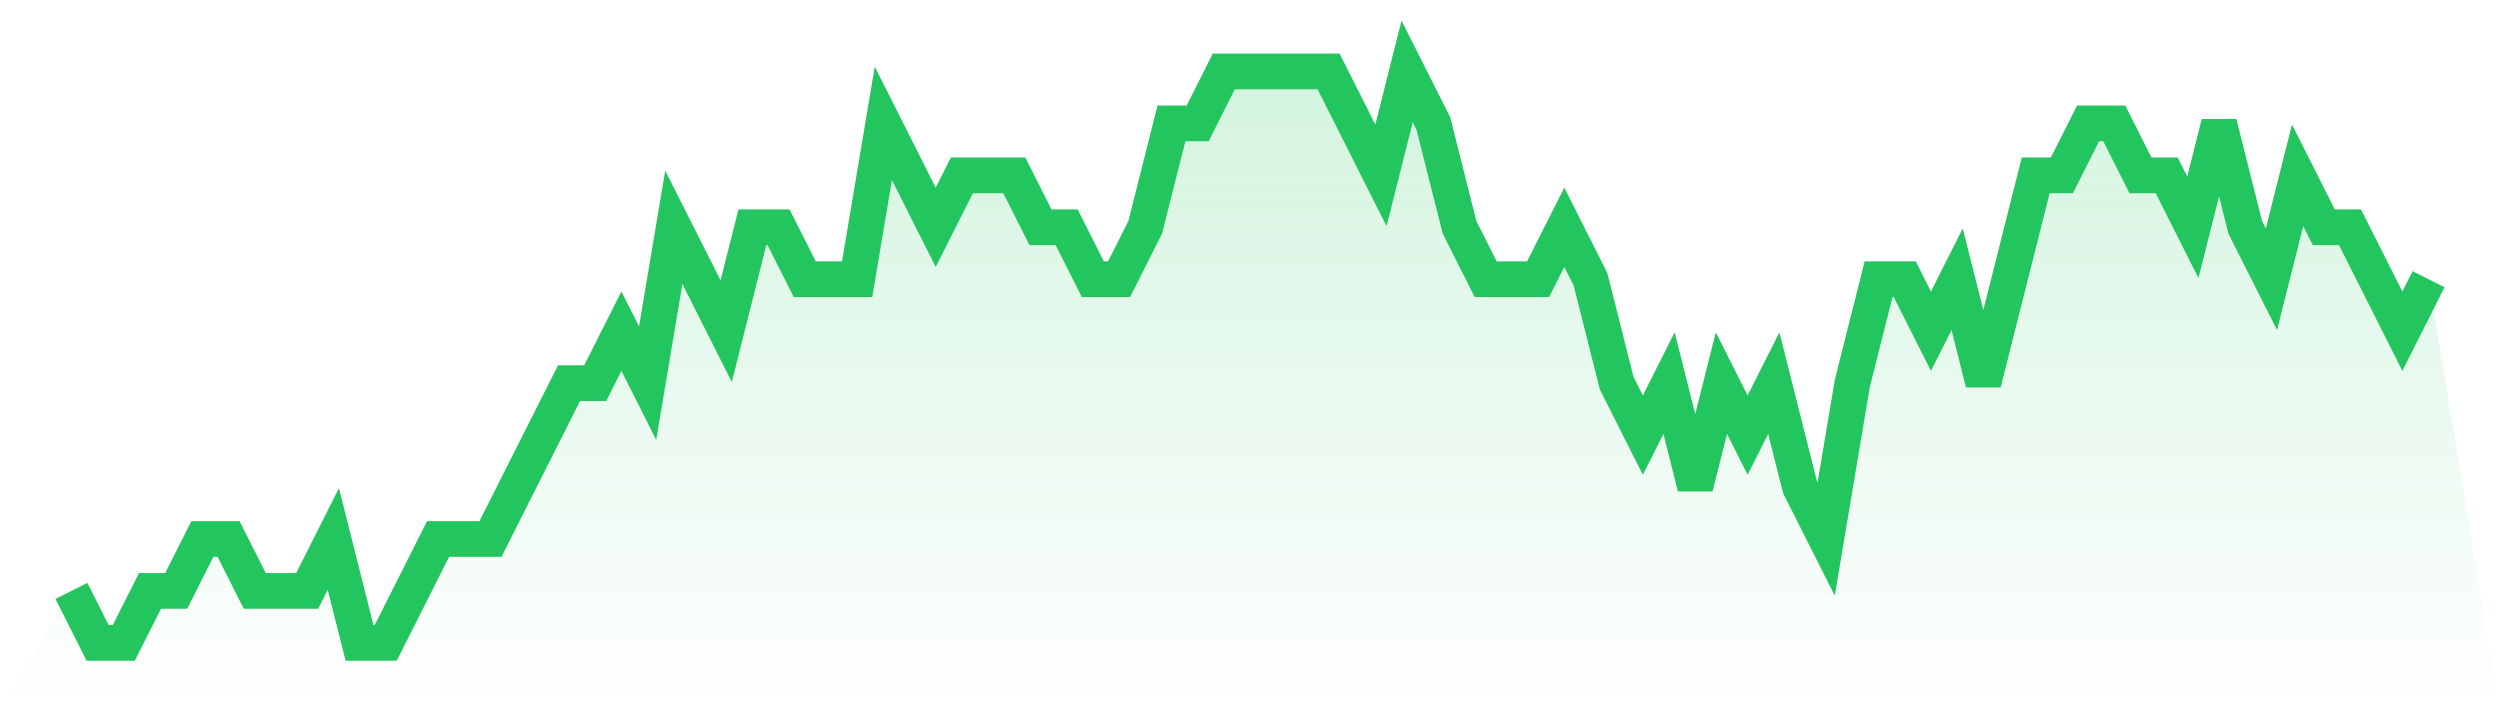
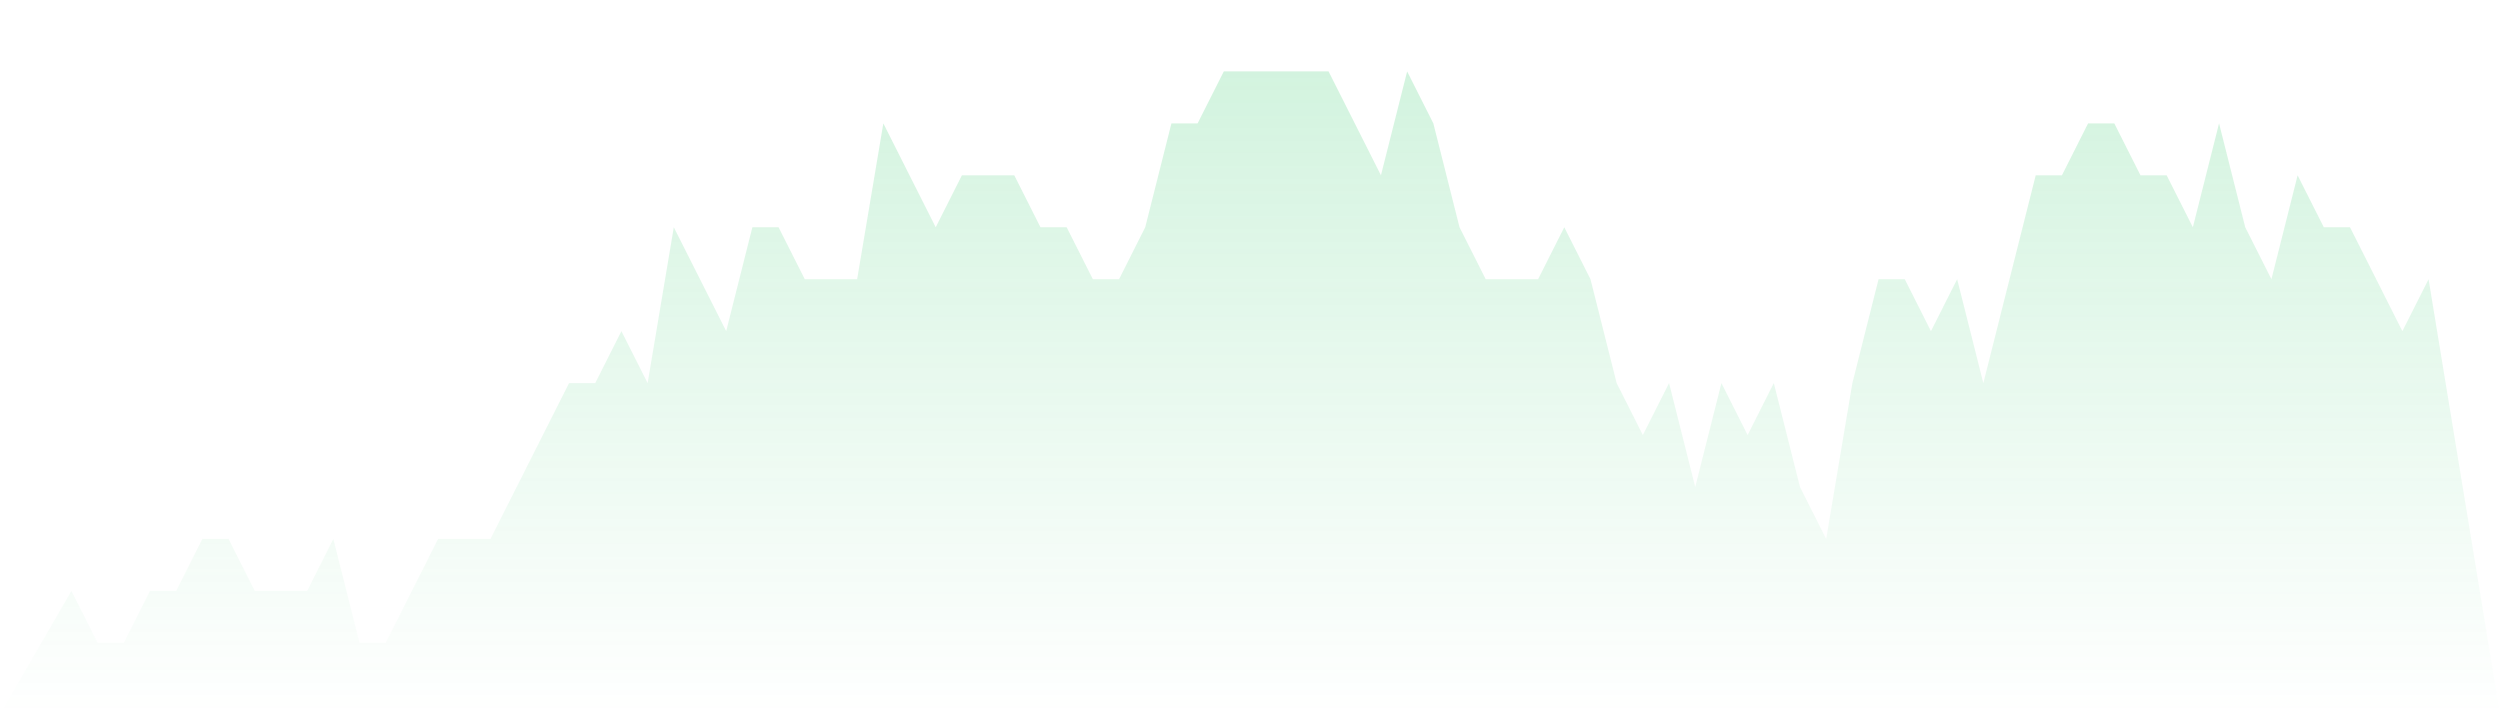
<svg xmlns="http://www.w3.org/2000/svg" viewBox="0 0 140 40">
  <defs>
    <linearGradient id="gradient" x1="0" x2="0" y1="0" y2="1">
      <stop offset="0%" stop-color="#22c55e" stop-opacity="0.2" />
      <stop offset="100%" stop-color="#22c55e" stop-opacity="0" />
    </linearGradient>
  </defs>
  <path d="M4,33.091 L4,33.091 L5.467,36 L6.933,36 L8.4,33.091 L9.867,33.091 L11.333,30.182 L12.8,30.182 L14.267,33.091 L15.733,33.091 L17.2,33.091 L18.667,30.182 L20.133,36 L21.6,36 L23.067,33.091 L24.533,30.182 L26,30.182 L27.467,30.182 L28.933,27.273 L30.4,24.364 L31.867,21.455 L33.333,21.455 L34.8,18.545 L36.267,21.455 L37.733,12.727 L39.2,15.636 L40.667,18.545 L42.133,12.727 L43.6,12.727 L45.067,15.636 L46.533,15.636 L48,15.636 L49.467,6.909 L50.933,9.818 L52.4,12.727 L53.867,9.818 L55.333,9.818 L56.8,9.818 L58.267,12.727 L59.733,12.727 L61.2,15.636 L62.667,15.636 L64.133,12.727 L65.6,6.909 L67.067,6.909 L68.533,4 L70,4 L71.467,4 L72.933,4 L74.4,4 L75.867,6.909 L77.333,9.818 L78.8,4 L80.267,6.909 L81.733,12.727 L83.2,15.636 L84.667,15.636 L86.133,15.636 L87.6,12.727 L89.067,15.636 L90.533,21.455 L92,24.364 L93.467,21.455 L94.933,27.273 L96.4,21.455 L97.867,24.364 L99.333,21.455 L100.8,27.273 L102.267,30.182 L103.733,21.455 L105.2,15.636 L106.667,15.636 L108.133,18.545 L109.6,15.636 L111.067,21.455 L112.533,15.636 L114,9.818 L115.467,9.818 L116.933,6.909 L118.4,6.909 L119.867,9.818 L121.333,9.818 L122.8,12.727 L124.267,6.909 L125.733,12.727 L127.2,15.636 L128.667,9.818 L130.133,12.727 L131.6,12.727 L133.067,15.636 L134.533,18.545 L136,15.636 L140,40 L0,40 z" fill="url(#gradient)" />
-   <path d="M4,33.091 L4,33.091 L5.467,36 L6.933,36 L8.4,33.091 L9.867,33.091 L11.333,30.182 L12.8,30.182 L14.267,33.091 L15.733,33.091 L17.2,33.091 L18.667,30.182 L20.133,36 L21.6,36 L23.067,33.091 L24.533,30.182 L26,30.182 L27.467,30.182 L28.933,27.273 L30.4,24.364 L31.867,21.455 L33.333,21.455 L34.8,18.545 L36.267,21.455 L37.733,12.727 L39.2,15.636 L40.667,18.545 L42.133,12.727 L43.6,12.727 L45.067,15.636 L46.533,15.636 L48,15.636 L49.467,6.909 L50.933,9.818 L52.4,12.727 L53.867,9.818 L55.333,9.818 L56.8,9.818 L58.267,12.727 L59.733,12.727 L61.2,15.636 L62.667,15.636 L64.133,12.727 L65.6,6.909 L67.067,6.909 L68.533,4 L70,4 L71.467,4 L72.933,4 L74.4,4 L75.867,6.909 L77.333,9.818 L78.8,4 L80.267,6.909 L81.733,12.727 L83.2,15.636 L84.667,15.636 L86.133,15.636 L87.6,12.727 L89.067,15.636 L90.533,21.455 L92,24.364 L93.467,21.455 L94.933,27.273 L96.4,21.455 L97.867,24.364 L99.333,21.455 L100.8,27.273 L102.267,30.182 L103.733,21.455 L105.2,15.636 L106.667,15.636 L108.133,18.545 L109.6,15.636 L111.067,21.455 L112.533,15.636 L114,9.818 L115.467,9.818 L116.933,6.909 L118.4,6.909 L119.867,9.818 L121.333,9.818 L122.8,12.727 L124.267,6.909 L125.733,12.727 L127.2,15.636 L128.667,9.818 L130.133,12.727 L131.6,12.727 L133.067,15.636 L134.533,18.545 L136,15.636" fill="none" stroke="#22c55e" stroke-width="2" />
</svg>